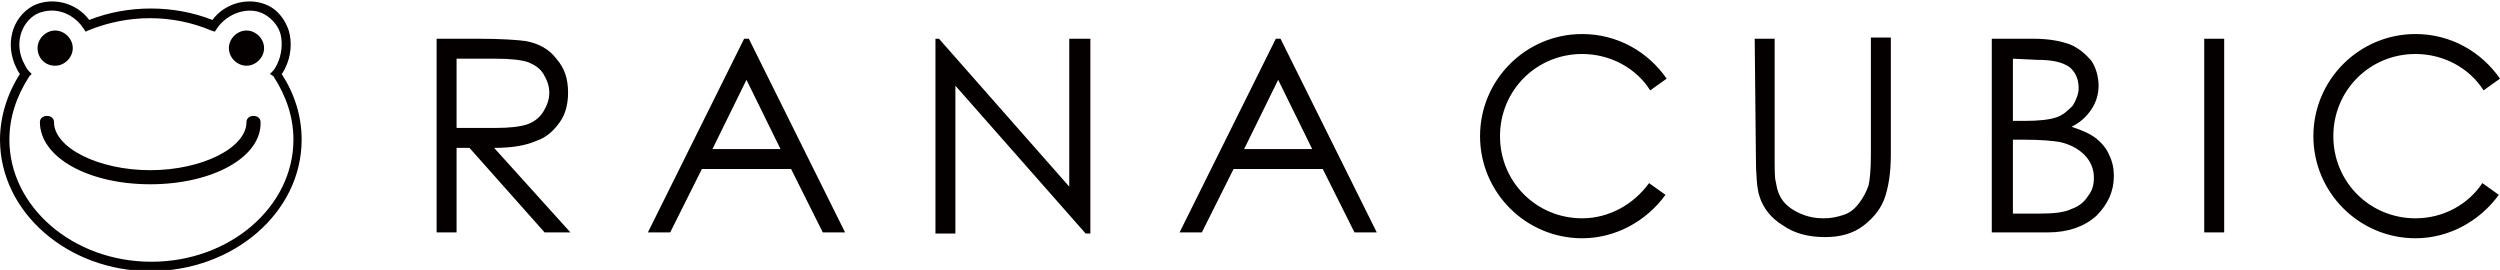
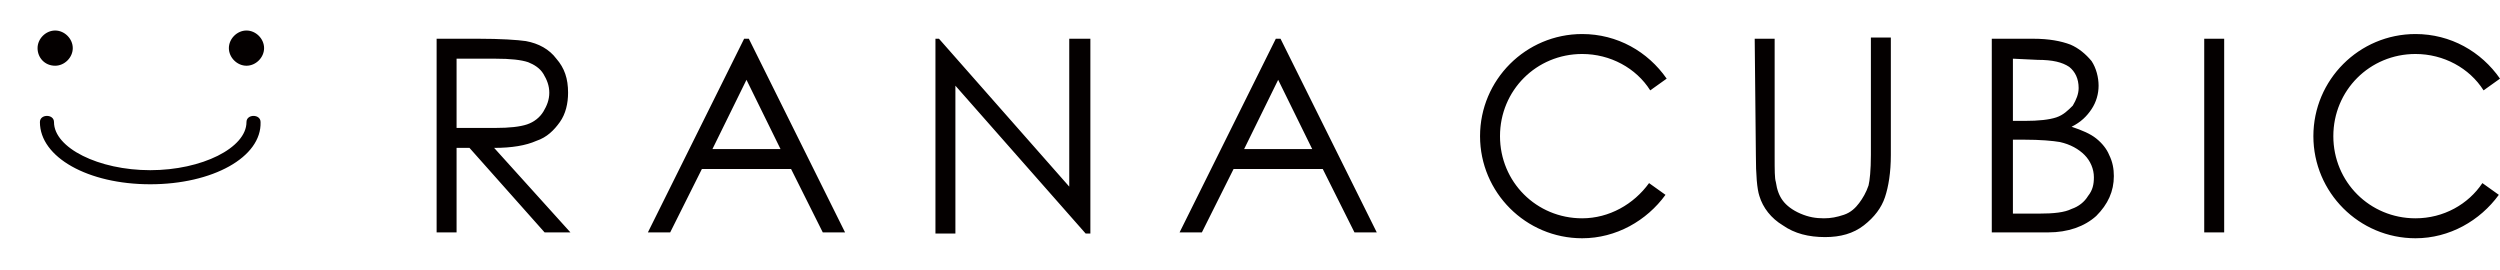
<svg xmlns="http://www.w3.org/2000/svg" id="レイヤー_1" viewBox="0 0 213 23">
  <style>.st0{fill:#040000}</style>
-   <path class="st0" d="M12.8 23.1c-7 0-12.8-5-12.8-11.2C0 10 .6 8 1.7 6.3c-.1-.1-.2-.3-.3-.5-1-2-.4-4.3 1.4-5.3C4.4-.3 6.5.2 7.6 1.7c3.3-1.3 7.2-1.3 10.5 0 1.1-1.5 3.2-2 4.8-1.2.8.4 1.4 1.2 1.7 2.1.3 1 .2 2.2-.3 3.2-.1.2-.2.4-.3.5 1.1 1.7 1.7 3.6 1.7 5.6 0 6.2-5.8 11.2-12.9 11.2zM4.4.9c-.4 0-.9.1-1.3.3-1.4.8-1.9 2.7-1 4.3.1.2.2.4.4.6l.2.2-.2.2C1.4 8.2.8 10 .8 11.9c0 5.7 5.4 10.4 12.1 10.4S25 17.6 25 11.9c0-1.9-.6-3.7-1.7-5.4l-.3-.2.2-.2c.2-.2.3-.4.4-.6.4-.8.5-1.8.3-2.6-.2-.7-.7-1.3-1.4-1.7-1.3-.7-3.1-.1-4 1.2l-.2.3-.3-.1c-3.3-1.4-7.1-1.4-10.5 0l-.2.1-.2-.3C6.5 1.5 5.5.9 4.4.9z" />
  <path class="st0" d="M4.7 5.6c.8 0 1.5-.7 1.5-1.5s-.7-1.5-1.5-1.5-1.5.7-1.5 1.5.6 1.5 1.5 1.5zm16.3 0c-.8 0-1.5-.7-1.5-1.5s.7-1.5 1.5-1.5 1.5.7 1.5 1.5-.7 1.5-1.5 1.5zm-8.2 10.1c-5.3 0-9.4-2.3-9.4-5.3 0-.7 1.2-.7 1.2 0 0 2.2 3.8 4.1 8.2 4.1s8.2-1.9 8.2-4.1c0-.7 1.2-.7 1.2 0 .1 3-4.1 5.3-9.4 5.3zM37.1 3.3h3.6c2 0 3.4.1 4.1.2 1.1.2 2 .7 2.6 1.5.7.8 1 1.7 1 2.9 0 .9-.2 1.8-.7 2.5s-1.1 1.3-2 1.6c-.9.4-2.1.6-3.6.6l6.5 7.2h-2.2L40 12.6h-1.1v7.2h-1.7V3.3h-.1zM38.9 5v5.9h3.3c1.2 0 2.1-.1 2.7-.3.6-.2 1.1-.6 1.4-1.1.3-.5.5-1 .5-1.6s-.2-1.1-.5-1.6-.8-.8-1.3-1c-.6-.2-1.5-.3-2.8-.3h-3.3zm24.9-1.7h-.4l-8.2 16.5h1.9l2.7-5.4h7.6l2.7 5.4H72L63.8 3.3zm-3.1 9.4l2.9-5.9 2.9 5.9h-5.8zm48.4-9.4h-.4l-8.2 16.5h1.9l2.7-5.4h7.6l2.7 5.4h1.9l-8.2-16.5zm-3.1 9.4l2.9-5.9 2.9 5.9H106zM91.1 3.3v12.6L80 3.3h-.3v16.6h1.7V7.3l11.1 12.6h.4V3.3zm58.4 0h1.7v10c0 1.2 0 1.9.1 2.2.1.7.3 1.2.6 1.6s.8.8 1.5 1.1c.7.3 1.3.4 2 .4.6 0 1.1-.1 1.7-.3s1-.6 1.3-1 .6-.9.8-1.5c.1-.4.2-1.3.2-2.6v-10h1.7v10c0 1.5-.2 2.7-.5 3.6-.3.9-.9 1.7-1.8 2.4s-2 1-3.3 1c-1.4 0-2.6-.3-3.6-1-1-.6-1.7-1.5-2-2.5-.2-.6-.3-1.8-.3-3.5l-.1-9.9zm20.3 0h3.4c1.4 0 2.4.2 3.2.5.7.3 1.3.8 1.8 1.4.4.6.6 1.4.6 2.1s-.2 1.4-.6 2c-.4.6-.9 1.1-1.7 1.5.9.3 1.6.6 2.1 1s.9.9 1.1 1.4c.3.6.4 1.2.4 1.8 0 1.3-.5 2.4-1.5 3.4-1 .9-2.4 1.4-4.1 1.4h-4.8V3.3h.1zm1.7 1.7v5.3h1c1.2 0 2.1-.1 2.7-.3.6-.2 1-.6 1.4-1 .3-.5.5-1 .5-1.5 0-.8-.3-1.4-.8-1.8-.6-.4-1.4-.6-2.7-.6l-2.1-.1zm0 6.9v6.3h2.2c1.3 0 2.2-.1 2.8-.4.6-.2 1.1-.6 1.4-1.1.4-.5.5-1 .5-1.6 0-.7-.3-1.4-.8-1.9s-1.2-.9-2.1-1.1c-.6-.1-1.6-.2-3.1-.2h-.9zm16.3-8.6h1.7v16.5h-1.7V3.3zm-53 15.3c-3.9 0-7-3.1-7-7s3.1-7 7-7c2.4 0 4.6 1.2 5.8 3.1l1.4-1c-1.6-2.3-4.2-3.8-7.2-3.8-4.8 0-8.7 3.9-8.7 8.7s3.9 8.7 8.7 8.7c2.9 0 5.5-1.5 7.1-3.7l-1.4-1c-1.3 1.8-3.4 3-5.7 3zm71 0c-3.9 0-7-3.1-7-7s3.1-7 7-7c2.4 0 4.6 1.2 5.8 3.1l1.4-1c-1.6-2.3-4.2-3.8-7.2-3.8-4.8 0-8.7 3.9-8.7 8.7s3.9 8.7 8.7 8.7c2.9 0 5.5-1.5 7.1-3.7l-1.4-1c-1.2 1.8-3.3 3-5.7 3z" />
</svg>